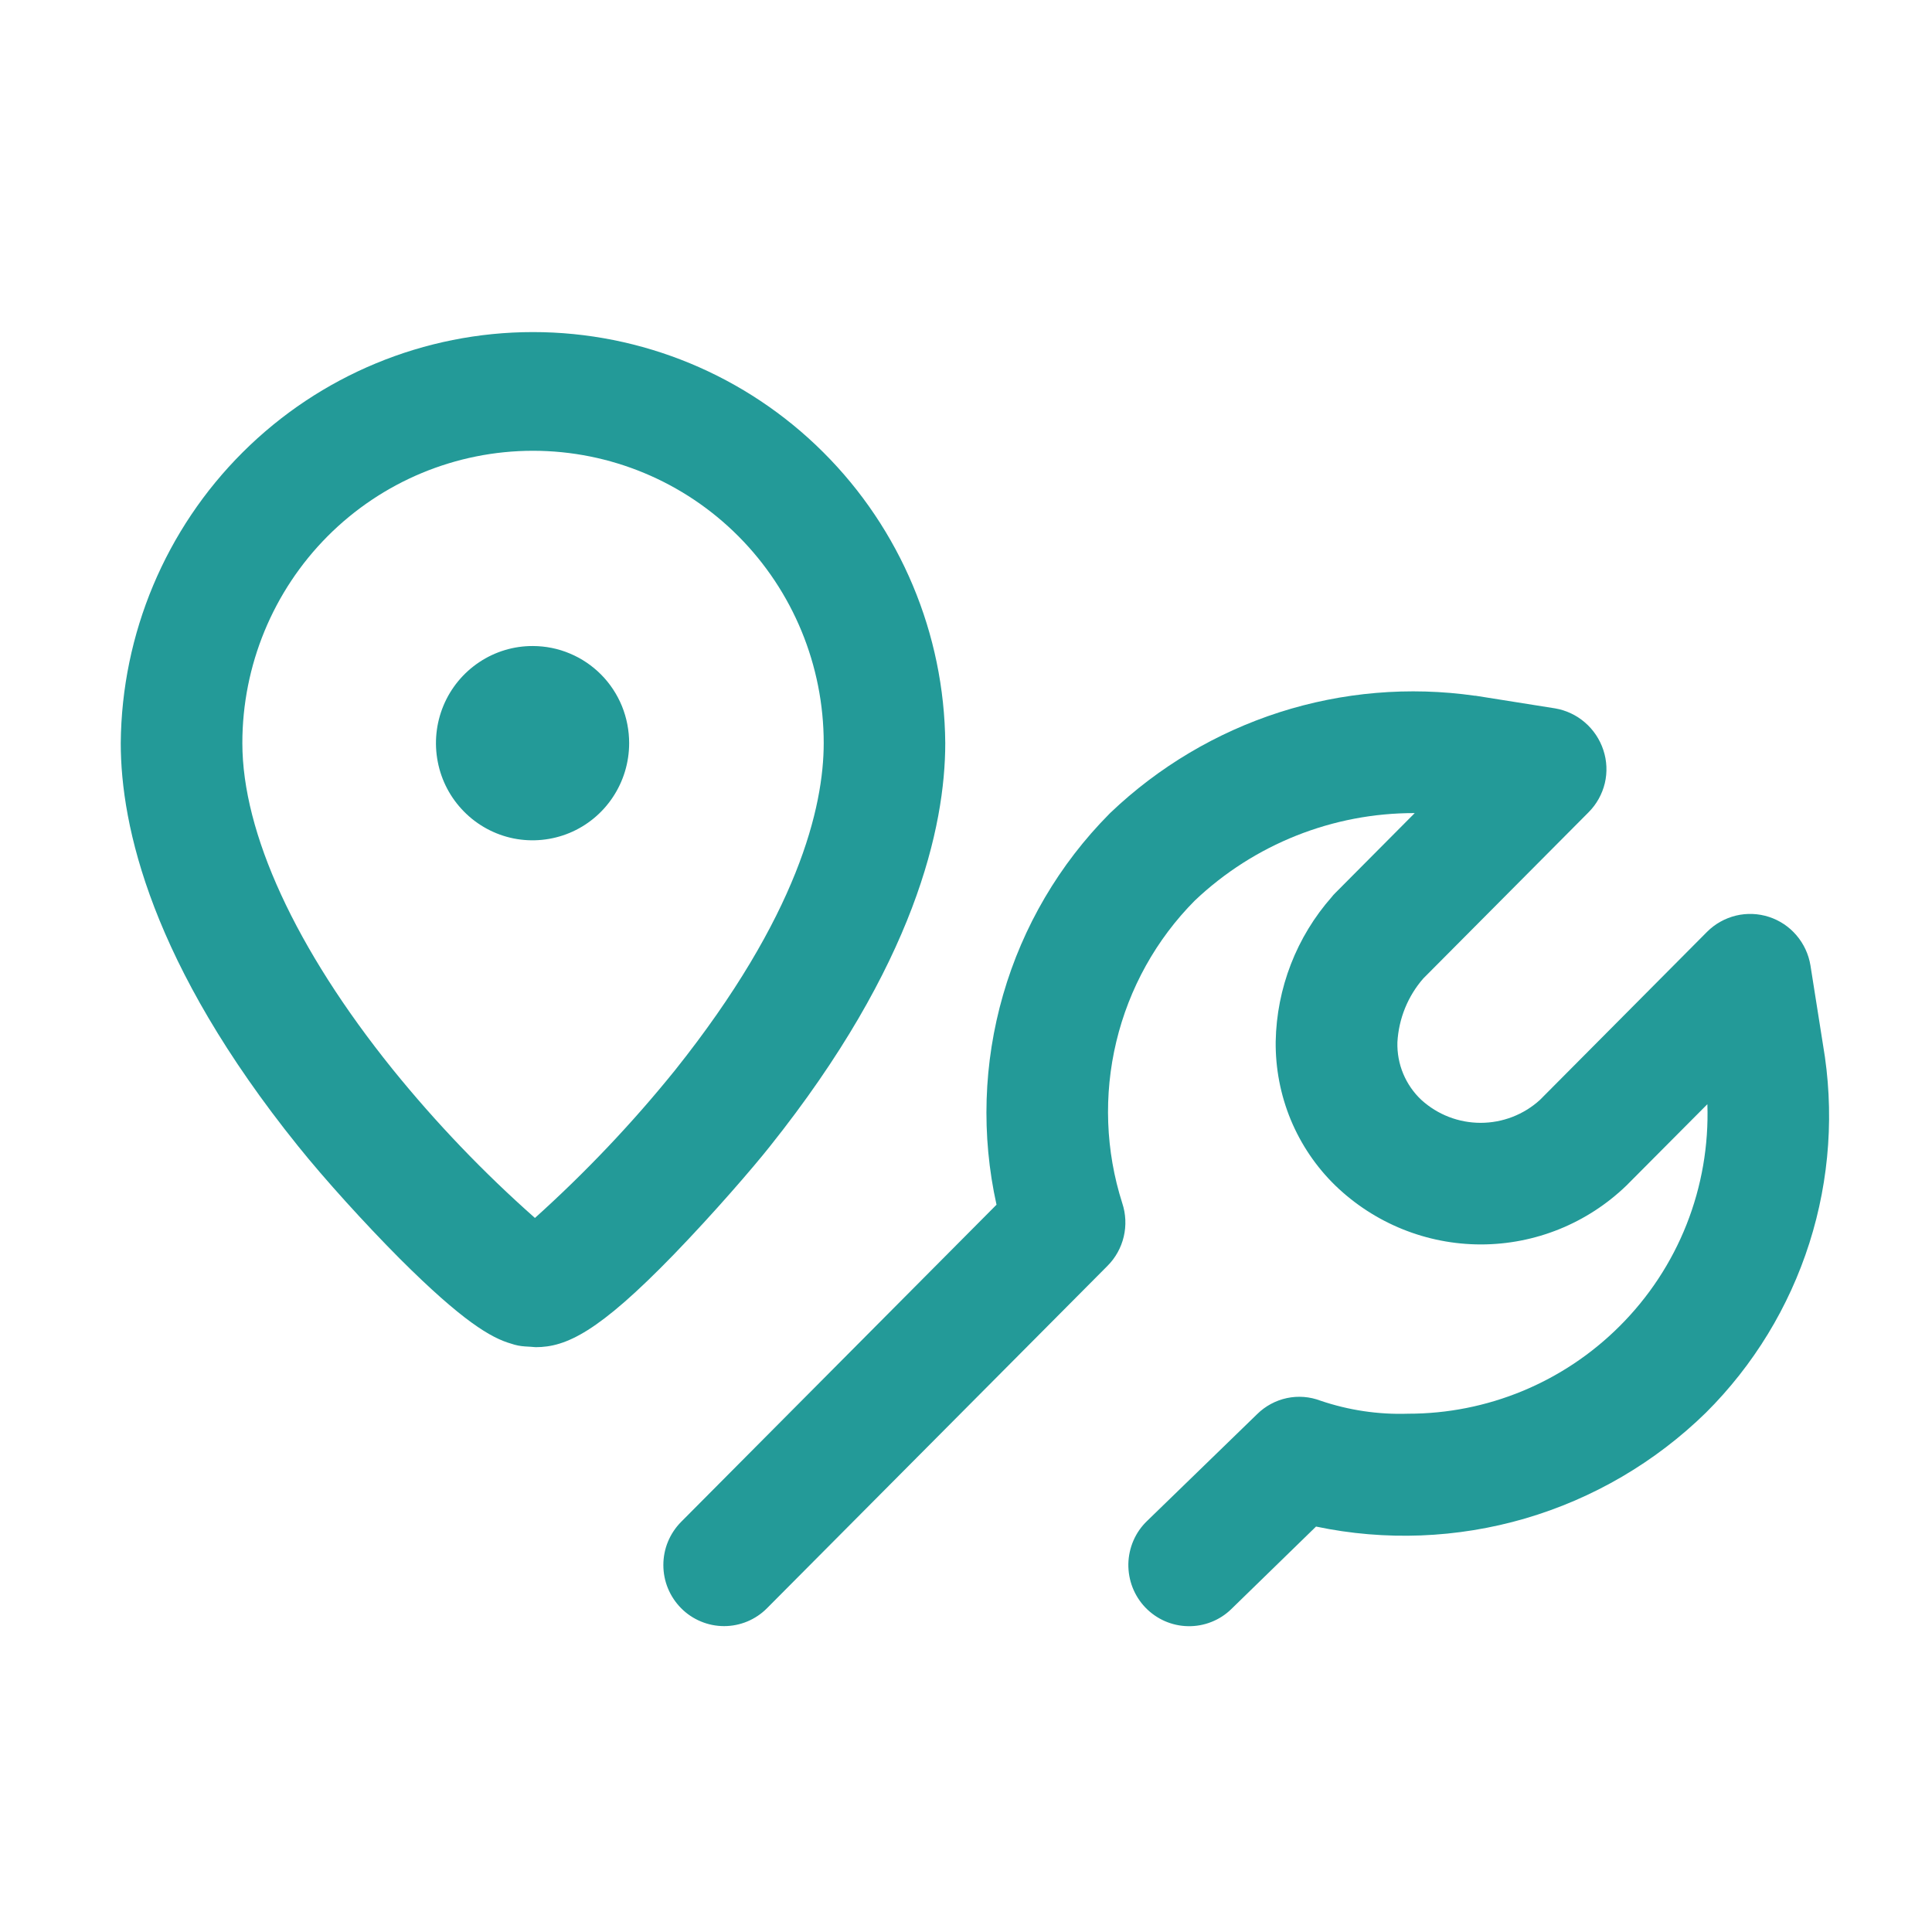
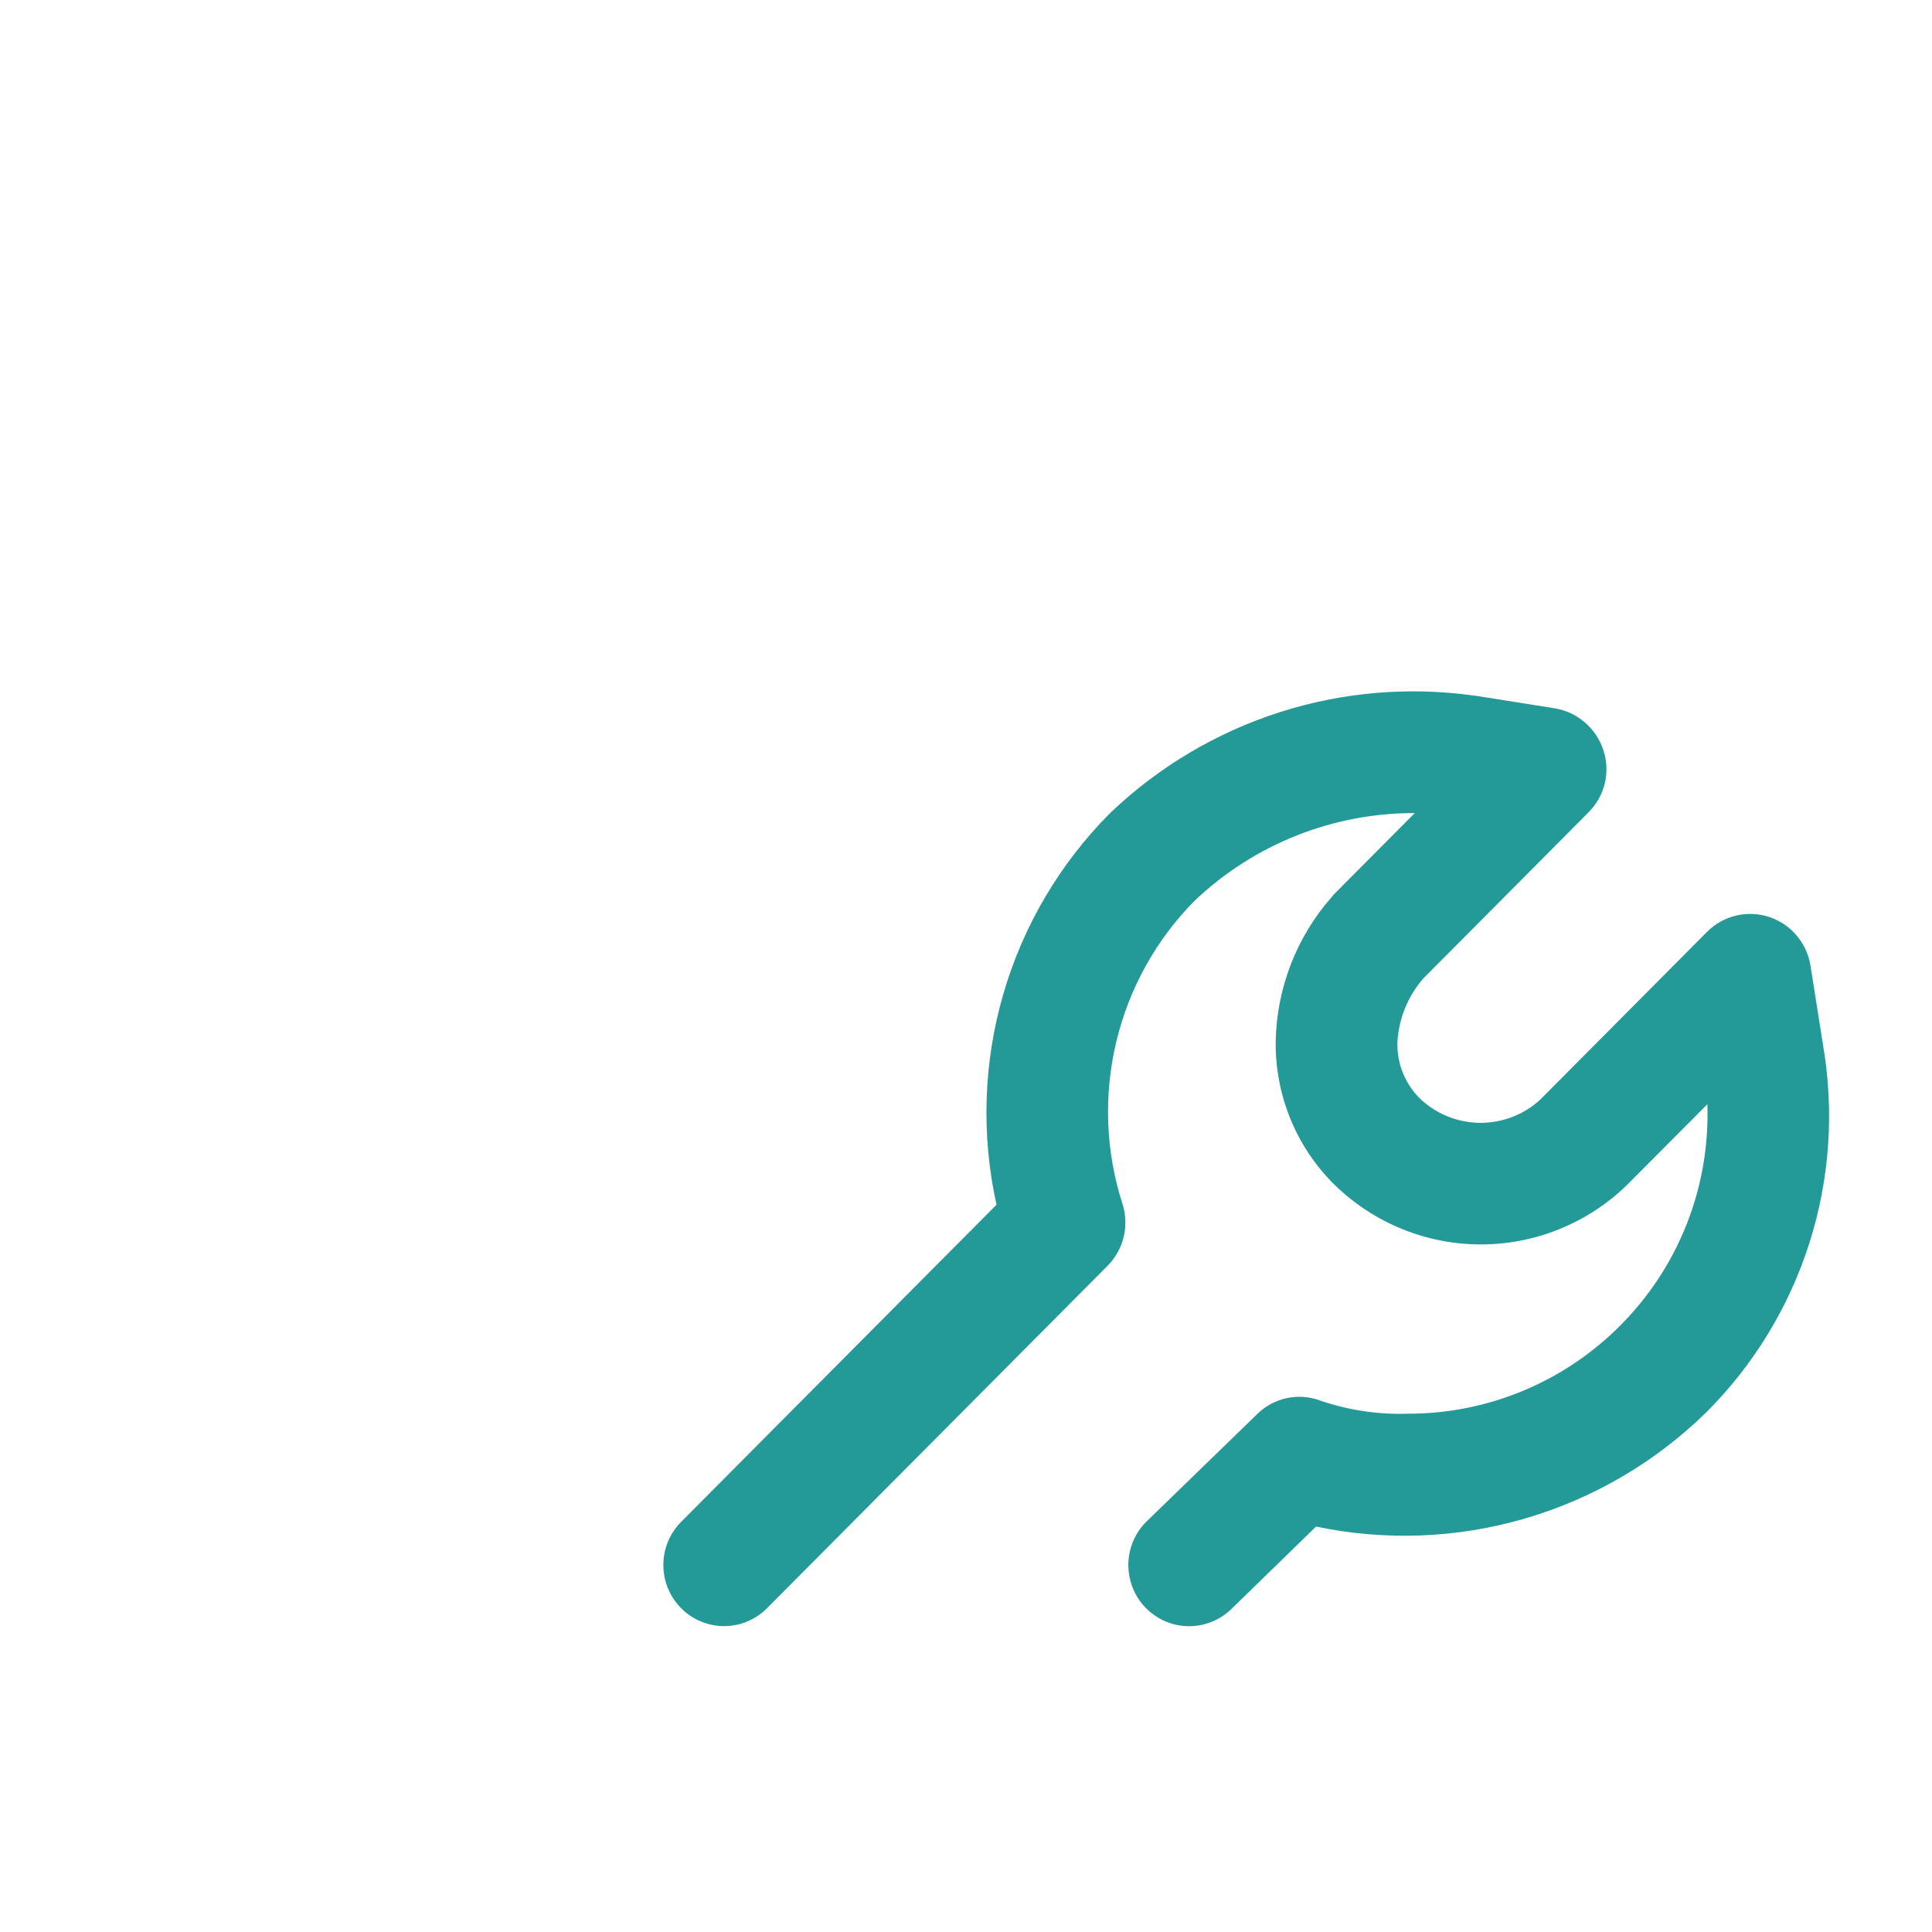
<svg xmlns="http://www.w3.org/2000/svg" width="34" height="34" viewBox="0 0 34 34" fill="none">
  <path d="M32.081 18.382L31.861 16.99C31.829 16.794 31.744 16.611 31.615 16.46C31.487 16.309 31.319 16.197 31.131 16.136C30.943 16.075 30.742 16.067 30.55 16.113C30.358 16.16 30.182 16.258 30.042 16.398L27.1 19.357C26.814 19.617 26.442 19.76 26.057 19.76C25.671 19.76 25.3 19.617 25.014 19.357C24.876 19.228 24.767 19.07 24.694 18.895C24.621 18.72 24.587 18.532 24.592 18.342C24.615 17.927 24.775 17.532 25.047 17.22L27.956 14.295C28.096 14.155 28.195 13.978 28.242 13.784C28.288 13.591 28.279 13.388 28.216 13.199C28.154 13.011 28.042 12.843 27.892 12.714C27.743 12.585 27.561 12.499 27.366 12.466L25.969 12.244H25.956C24.802 12.079 23.625 12.179 22.515 12.535C21.405 12.892 20.389 13.496 19.543 14.302L19.523 14.322C18.643 15.209 18 16.304 17.653 17.506C17.306 18.708 17.266 19.979 17.537 21.201L11.987 26.782C11.888 26.882 11.809 27 11.755 27.131C11.701 27.261 11.674 27.401 11.674 27.542C11.674 27.683 11.701 27.823 11.755 27.953C11.809 28.084 11.888 28.202 11.987 28.302C12.086 28.402 12.204 28.481 12.334 28.535C12.463 28.589 12.602 28.617 12.743 28.617C12.883 28.617 13.022 28.589 13.152 28.535C13.281 28.481 13.399 28.402 13.498 28.302L19.49 22.277C19.631 22.136 19.73 21.958 19.776 21.763C19.822 21.568 19.813 21.364 19.75 21.174C19.456 20.255 19.42 19.271 19.645 18.332C19.87 17.392 20.347 16.533 21.026 15.849C22.073 14.856 23.458 14.305 24.897 14.309L23.493 15.721C23.474 15.739 23.456 15.76 23.44 15.781C22.818 16.485 22.467 17.389 22.45 18.33C22.445 18.802 22.535 19.27 22.715 19.706C22.896 20.142 23.163 20.536 23.5 20.864C24.189 21.529 25.107 21.9 26.061 21.9C27.016 21.9 27.933 21.529 28.622 20.864L30.047 19.432C30.071 20.155 29.947 20.876 29.681 21.548C29.415 22.221 29.013 22.83 28.502 23.339C27.512 24.328 26.172 24.881 24.777 24.879C24.255 24.896 23.734 24.818 23.239 24.65C23.05 24.578 22.845 24.562 22.647 24.604C22.45 24.646 22.268 24.744 22.124 24.886L20.185 26.768C20.083 26.866 20.002 26.983 19.946 27.113C19.89 27.242 19.86 27.382 19.857 27.523C19.855 27.664 19.88 27.805 19.931 27.936C19.982 28.067 20.059 28.188 20.156 28.289C20.254 28.391 20.37 28.472 20.499 28.529C20.628 28.585 20.766 28.616 20.907 28.618C21.047 28.621 21.187 28.596 21.318 28.544C21.448 28.493 21.568 28.416 21.669 28.317L23.16 26.865C24.379 27.121 25.643 27.072 26.839 26.723C28.035 26.373 29.128 25.734 30.021 24.861C30.858 24.028 31.483 23.004 31.842 21.876C32.201 20.748 32.283 19.549 32.081 18.382V18.382Z" fill="#239A98" />
-   <path d="M11.854 22.081C12.57 21.341 13.258 20.541 13.546 20.178C16.1 16.978 16.635 14.55 16.635 13.077C16.619 11.153 15.847 9.313 14.488 7.959C13.13 6.604 11.293 5.844 9.38 5.844C7.467 5.844 5.631 6.604 4.272 7.959C2.913 9.313 2.141 11.153 2.125 13.077C2.125 14.543 2.667 16.964 5.241 20.164C5.716 20.756 6.424 21.536 7.033 22.148C8.136 23.25 8.644 23.547 8.998 23.647C9.076 23.674 9.157 23.69 9.239 23.695L9.339 23.701C9.366 23.701 9.399 23.708 9.427 23.708C9.962 23.708 10.53 23.446 11.854 22.081ZM9.414 21.434C8.507 20.632 7.668 19.755 6.906 18.813C5.201 16.695 4.265 14.657 4.265 13.077C4.265 11.712 4.804 10.404 5.763 9.439C6.722 8.475 8.024 7.933 9.38 7.933C10.737 7.933 12.038 8.475 12.997 9.439C13.957 10.404 14.496 11.712 14.496 13.077C14.496 14.207 14.041 16.122 11.881 18.832C11.129 19.764 10.303 20.634 9.414 21.434V21.434Z" fill="#239A98" />
-   <path d="M9.38 11.369C9.044 11.367 8.714 11.466 8.434 11.653C8.153 11.84 7.934 12.106 7.804 12.418C7.674 12.731 7.639 13.075 7.704 13.407C7.768 13.739 7.929 14.044 8.167 14.284C8.404 14.524 8.707 14.688 9.037 14.755C9.367 14.821 9.709 14.788 10.021 14.659C10.332 14.53 10.598 14.311 10.785 14.029C10.972 13.748 11.072 13.417 11.072 13.079C11.072 12.855 11.029 12.633 10.945 12.426C10.86 12.219 10.736 12.03 10.578 11.871C10.421 11.713 10.235 11.587 10.029 11.501C9.824 11.414 9.603 11.37 9.38 11.369V11.369Z" fill="#239A98" />
</svg>